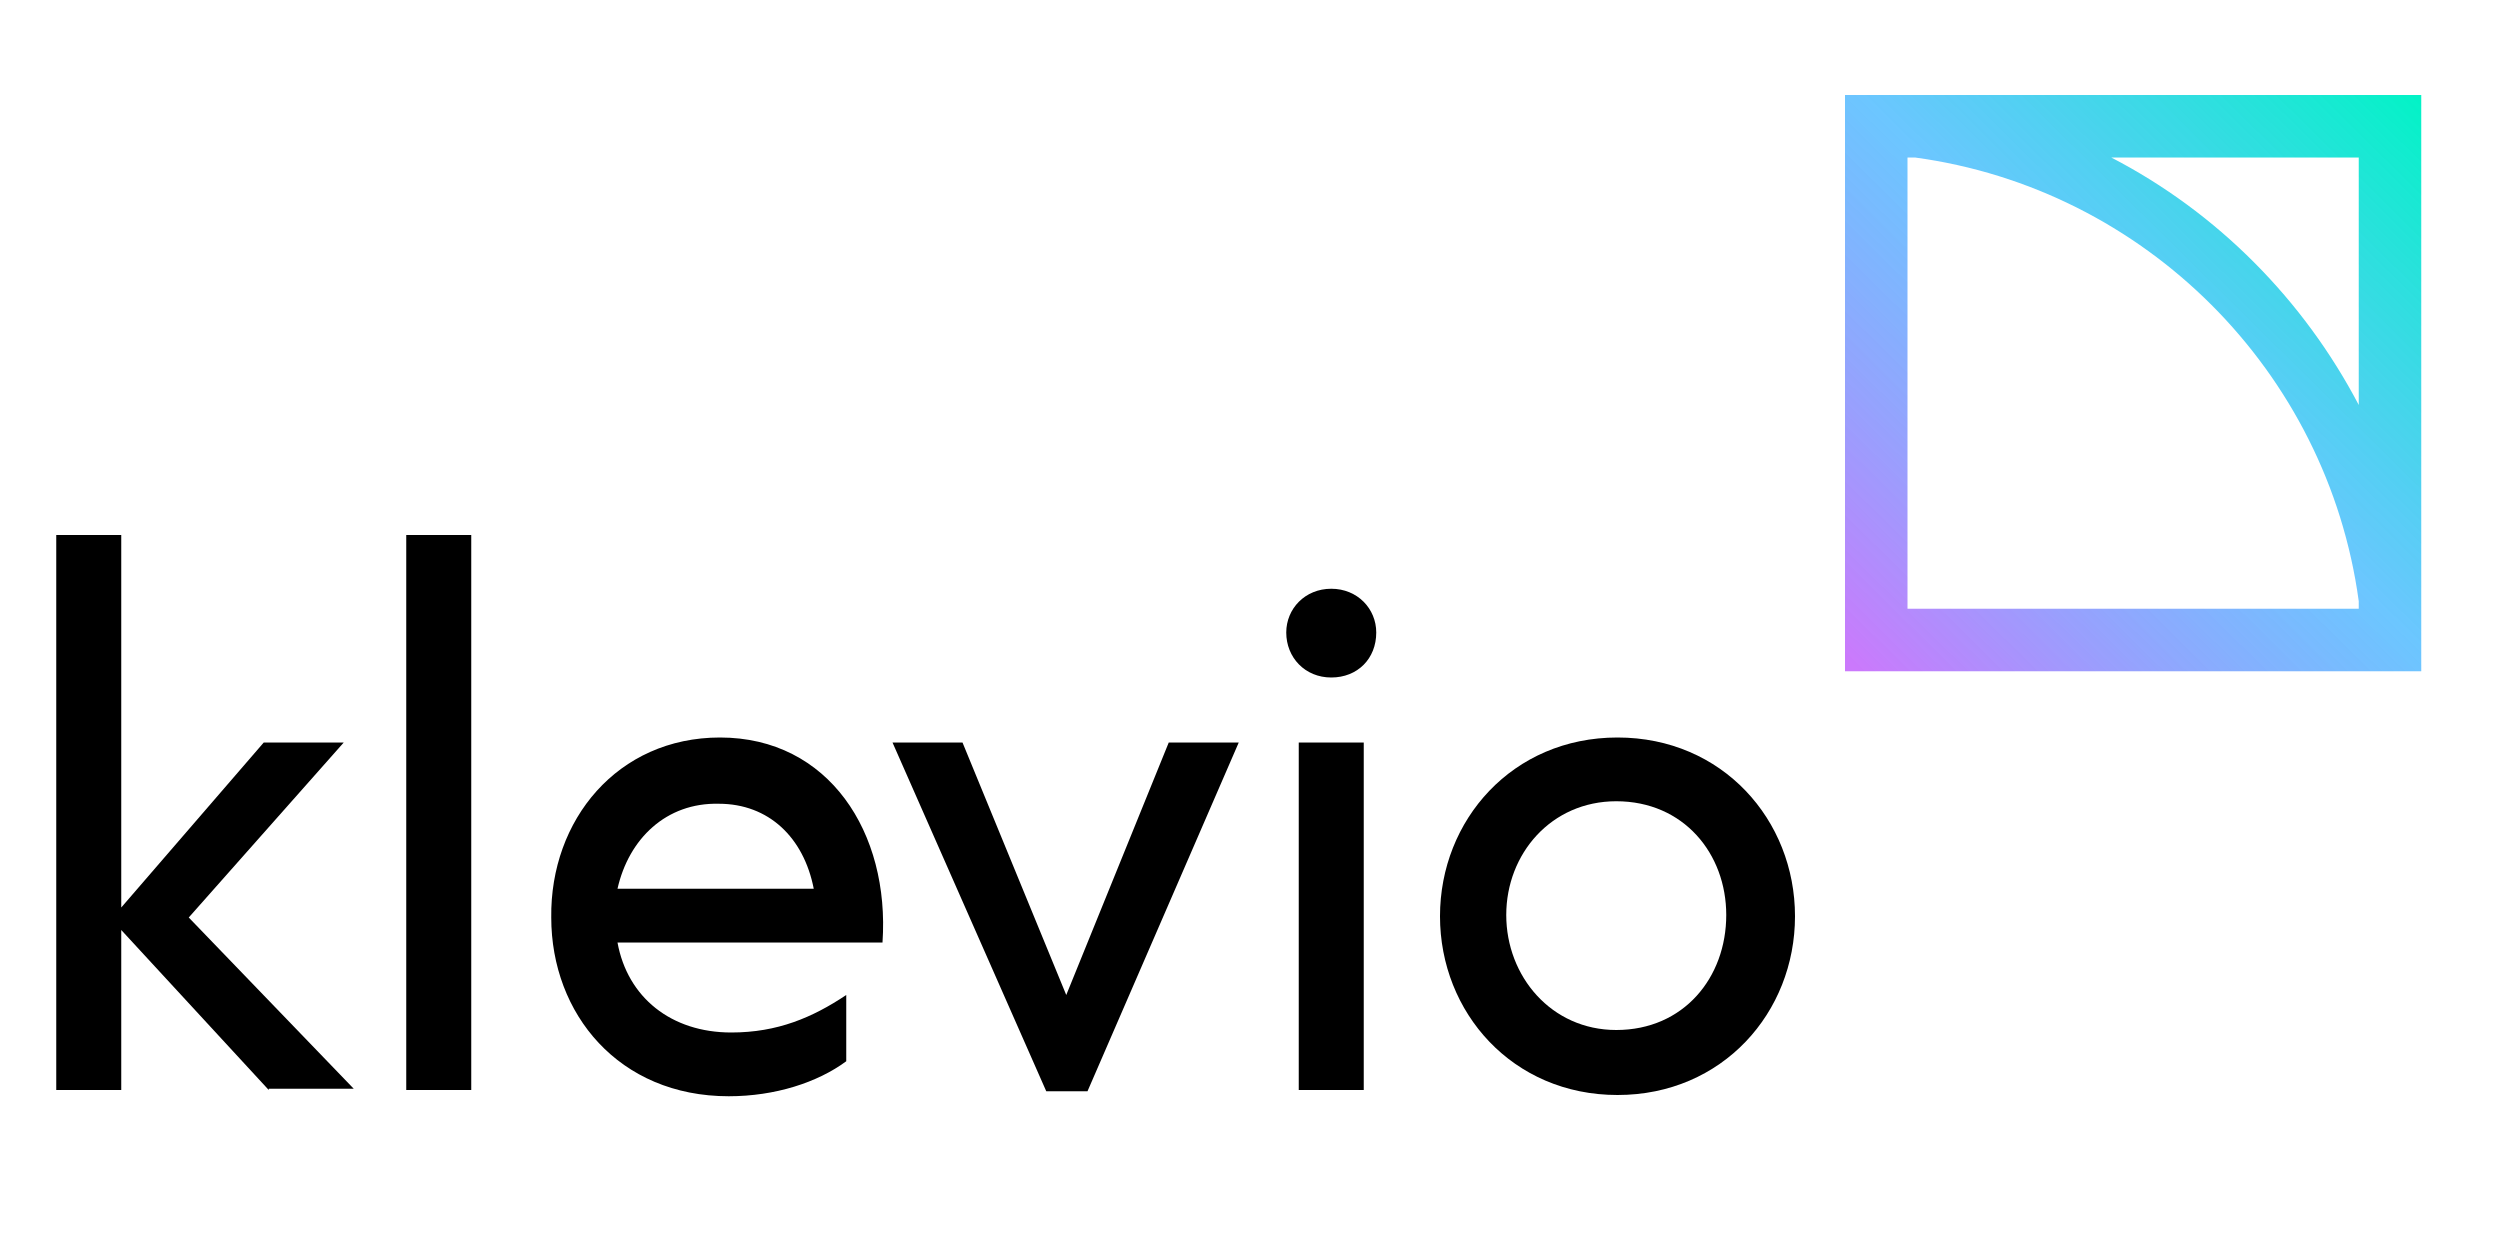
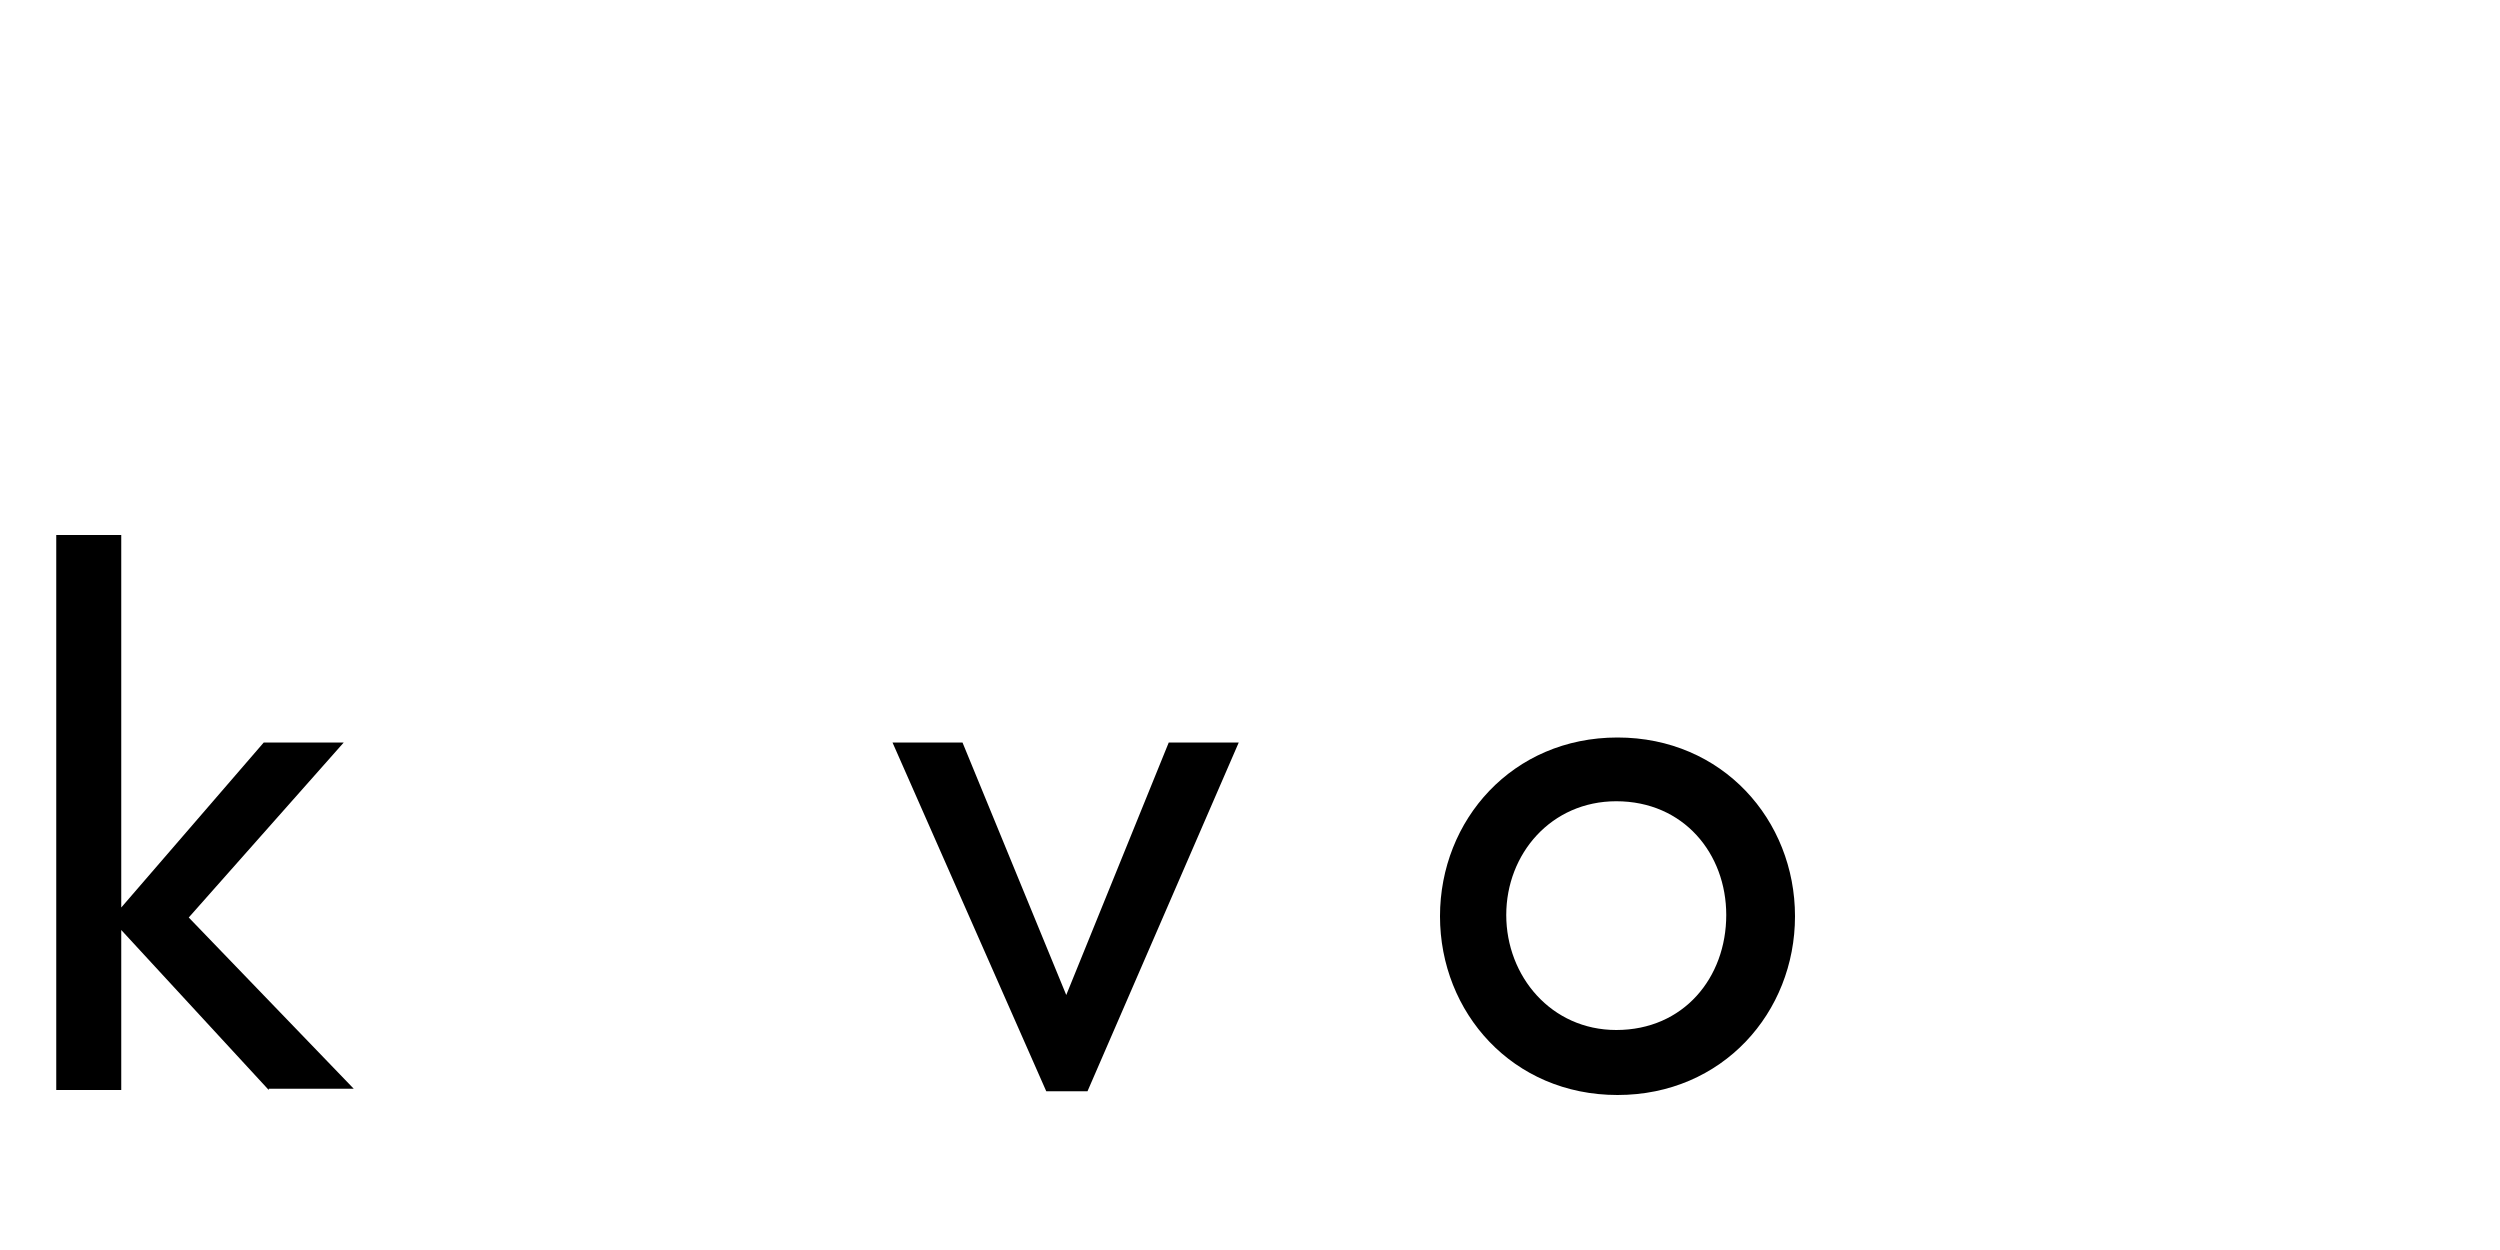
<svg xmlns="http://www.w3.org/2000/svg" version="1.1" id="Layer_1" x="0px" y="0px" viewBox="-379 231 200 100" style="enable-background:new -379 231 200 100;" xml:space="preserve">
  <style type="text/css">
	.st0{fill:url(#SVGID_1_);}
</style>
  <g>
    <g>
      <g>
        <g>
          <path d="M-357.5,318.2l-11.8-12.8v12.8h-5.2v-44.4h5.2v29.8l11.4-13.2h6.4l-12.4,14l13.2,13.7h-6.8V318.2z" />
-           <path d="M-346.5,273.8h5.2v44.4h-5.2V273.8z" />
-           <path d="M-308.4,306.4h-21.2c0.8,4.4,4.3,7.2,9.1,7.2c3.7,0,6.5-1.2,9.2-3v5.3c-2.3,1.7-5.7,2.8-9.4,2.8      c-8.8,0-14.2-6.6-14.2-14.3c-0.1-7.8,5.3-14.4,13.5-14.4C-312.7,290-307.8,297.6-308.4,306.4z M-329.6,302.1h15.7      c-0.8-4.1-3.6-6.8-7.6-6.8C-325.7,295.2-328.7,298.1-329.6,302.1z" />
          <path d="M-279.9,290.4l-12.1,27.9h-3.3l-12.3-27.9h5.6l8.3,20.2l8.2-20.2C-285.5,290.4-279.9,290.4-279.9,290.4z" />
-           <path d="M-276.1,281.6c0-1.9,1.5-3.5,3.6-3.5s3.6,1.6,3.6,3.5c0,2.1-1.5,3.6-3.6,3.6S-276.1,283.6-276.1,281.6z M-275.1,290.4      h5.2v27.8h-5.2V290.4z" />
          <path d="M-263.8,304.3c0-7.7,5.8-14.3,14.2-14.3s14.2,6.6,14.2,14.3c0,7.7-5.8,14.3-14.2,14.3S-263.8,312-263.8,304.3z       M-240.9,304.2c0-4.9-3.4-9.1-8.8-9.1c-5.2,0-8.8,4.2-8.8,9.1c0,4.9,3.6,9.2,8.8,9.2C-244.3,313.4-240.9,309.2-240.9,304.2z" />
        </g>
      </g>
      <linearGradient id="SVGID_1_" gradientUnits="userSpaceOnUse" x1="-230.686" y1="279.686" x2="-185.253" y2="325.786" gradientTransform="matrix(1 0 0 -1 0 564)">
        <stop offset="0" style="stop-color:#CB79FC" />
        <stop offset="0.217" style="stop-color:#9195FD;stop-opacity:0.915" />
        <stop offset="0.509" style="stop-color:#47B8FF;stop-opacity:0.8" />
        <stop offset="0.935" style="stop-color:#0AECCD;stop-opacity:0.974" />
        <stop offset="1" style="stop-color:#00F4C5" />
      </linearGradient>
-       <path class="st0" d="M-231.4,238.6v46.1h46.1v-46.1H-231.4z M-190.3,279.7h-36.1v-36.1h0.6c18.4,2.5,33,17.1,35.5,35.5    L-190.3,279.7L-190.3,279.7z M-210.1,243.6h19.8v19.8C-194.7,255-201.6,248-210.1,243.6z" />
    </g>
  </g>
</svg>